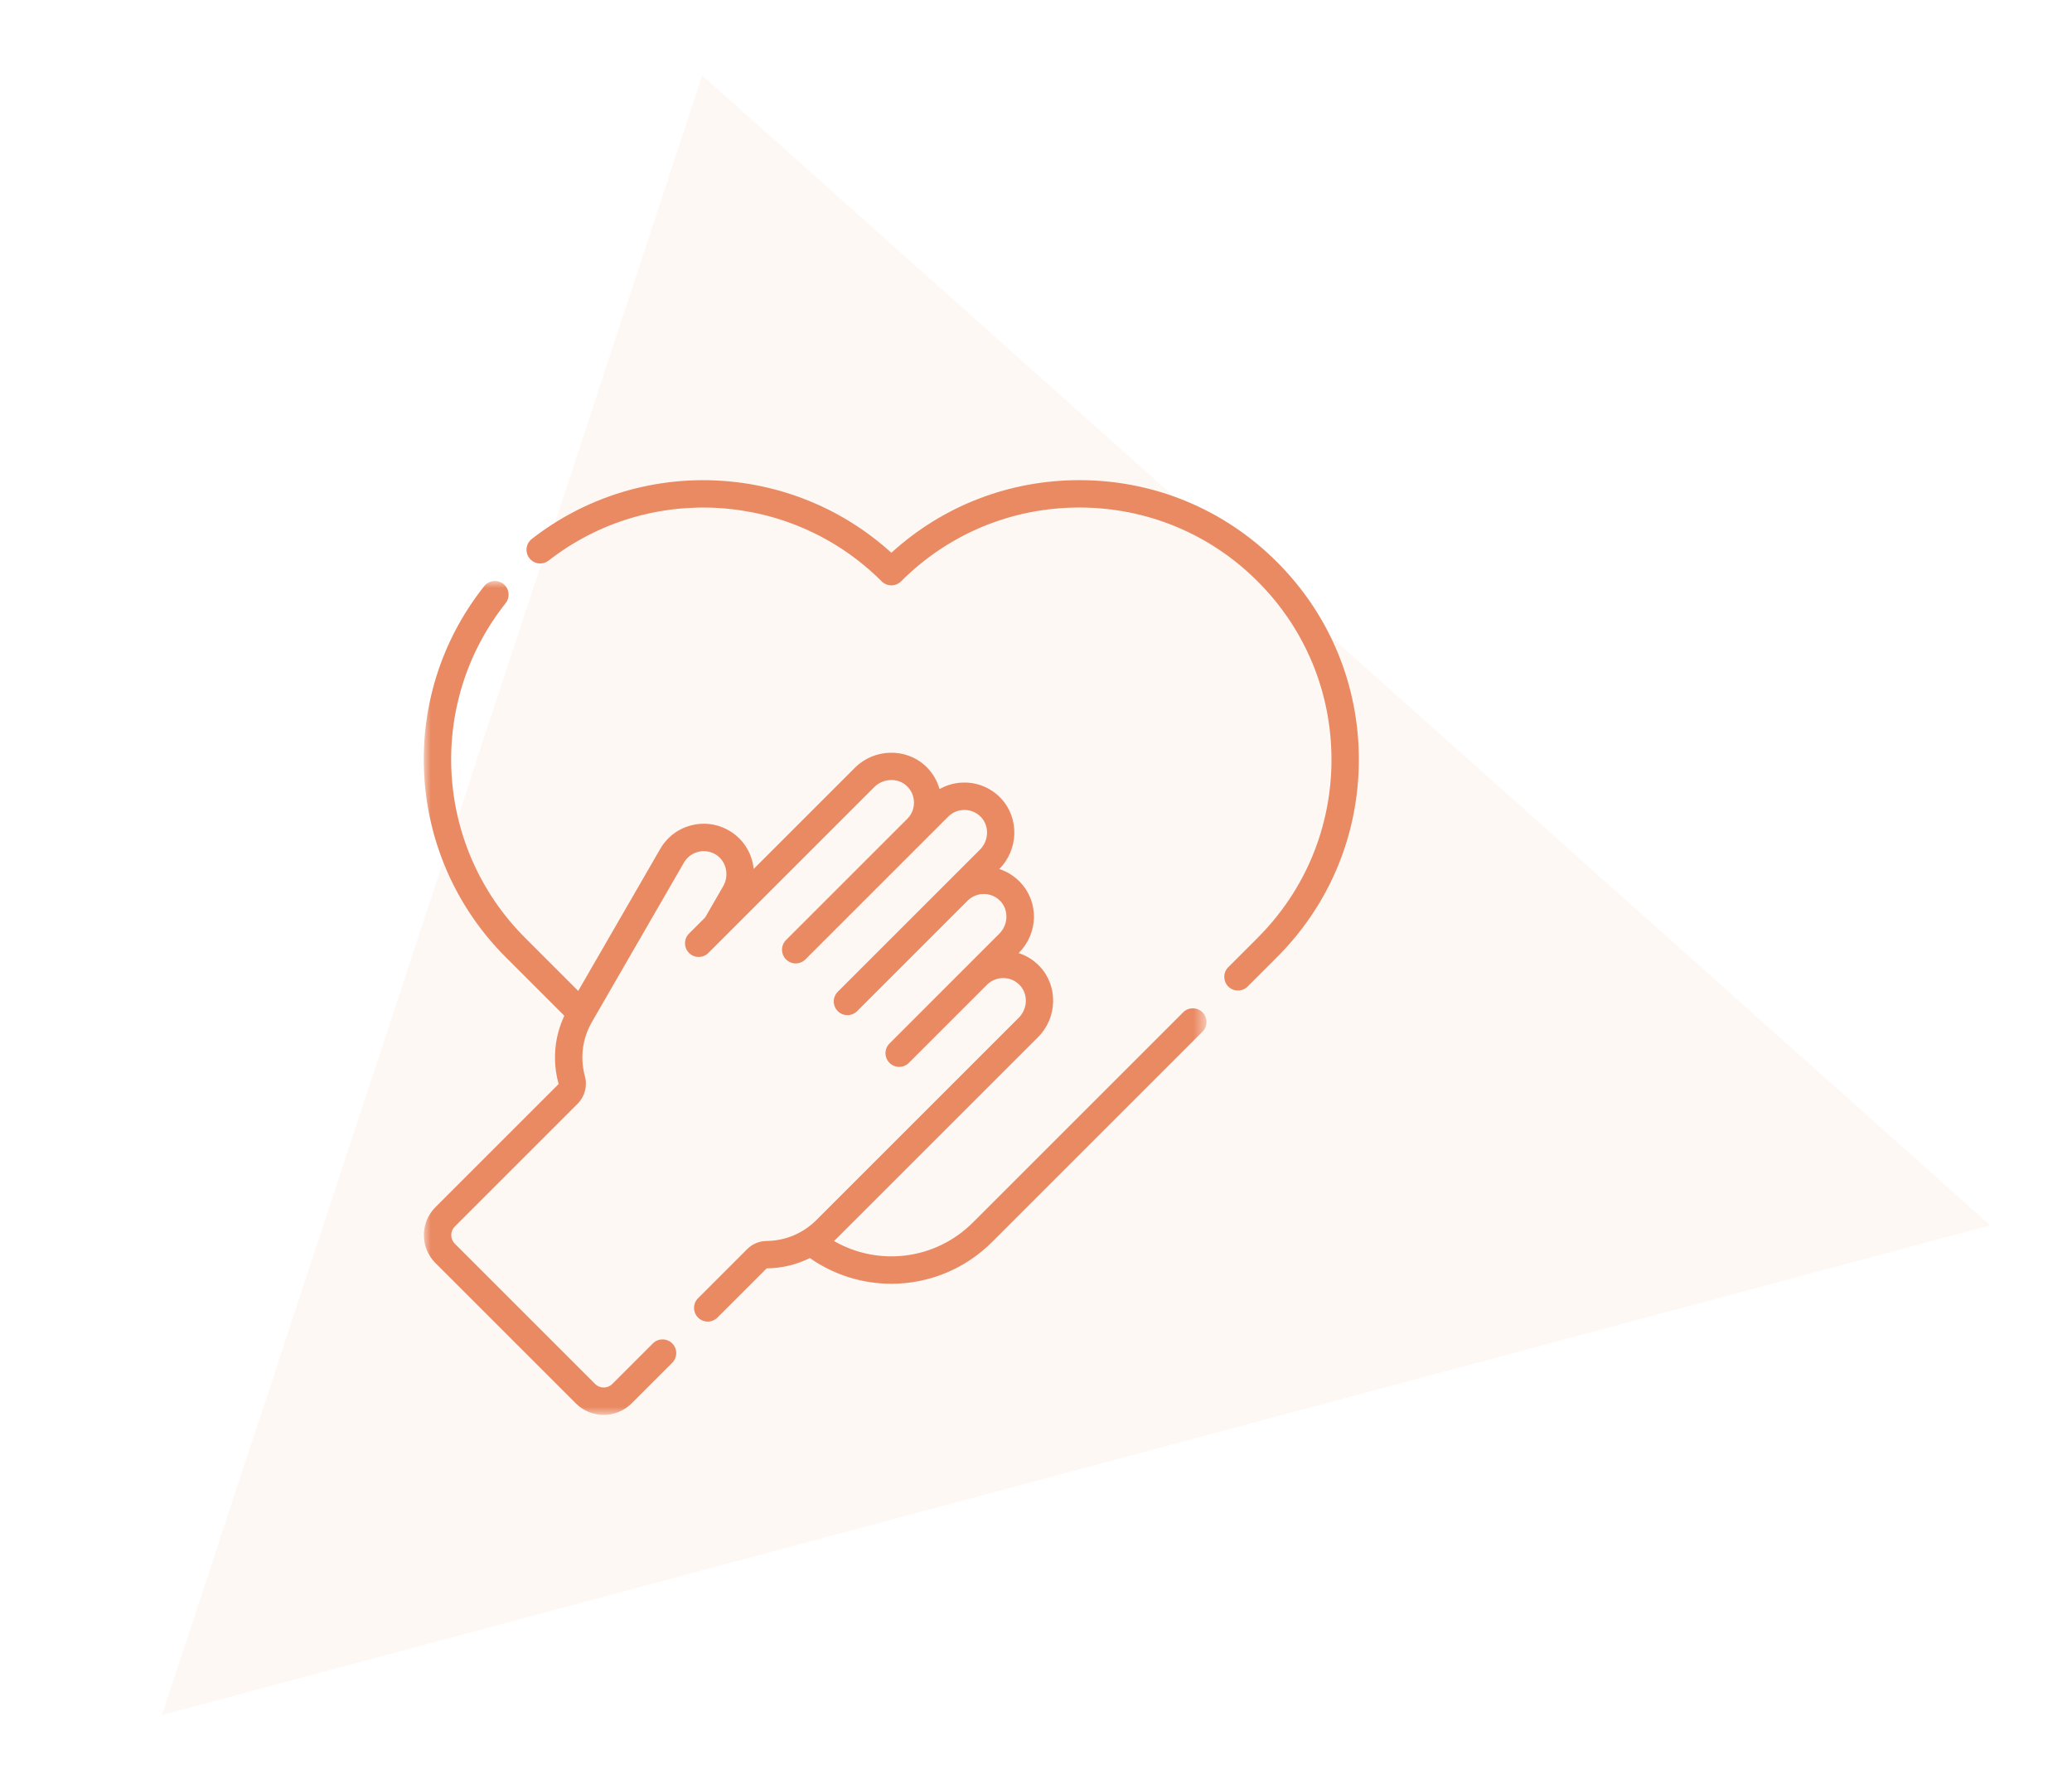
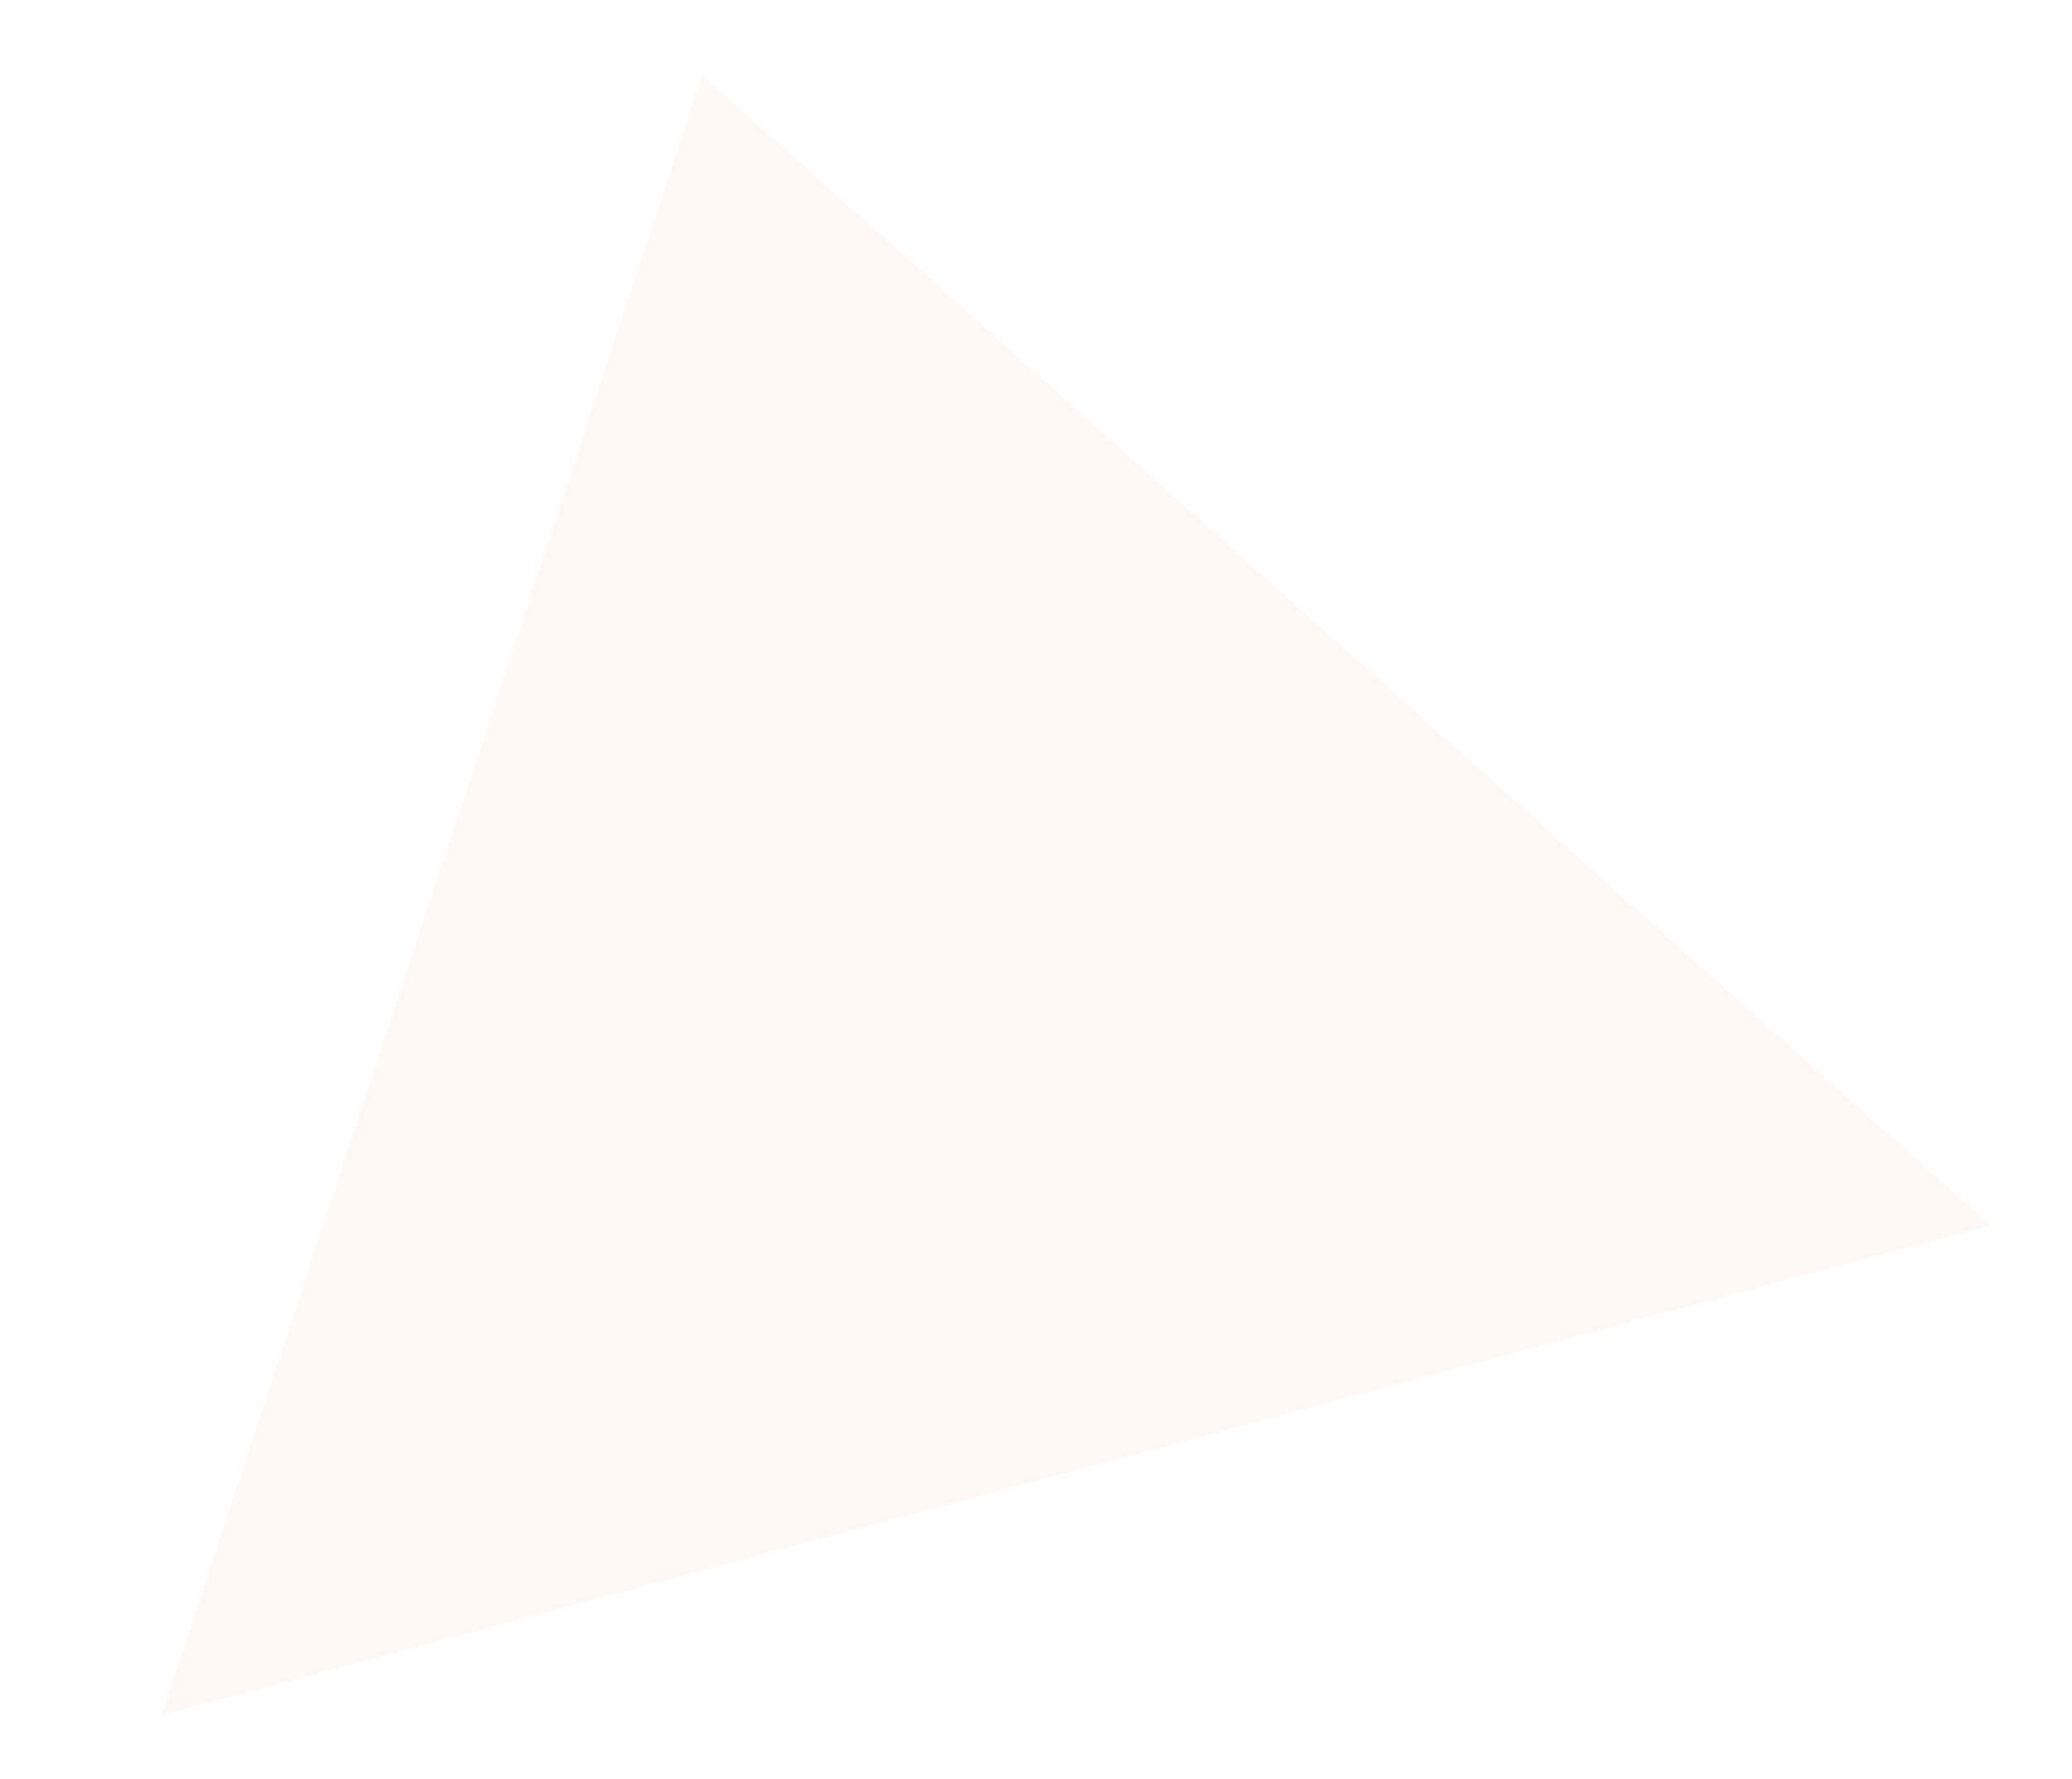
<svg xmlns="http://www.w3.org/2000/svg" xmlns:xlink="http://www.w3.org/1999/xlink" width="146.687px" height="126px" viewBox="0 0 146.687 126" version="1.1">
  <title>corsalis-home-picto-transparence</title>
  <defs>
-     <polygon id="path-1" points="-1.64777046e-15 0 55.413 0 55.413 59.051 -1.64777046e-15 59.051" />
-   </defs>
+     </defs>
  <g id="Desktop" stroke="none" stroke-width="1" fill="none" fill-rule="evenodd">
    <g id="home" transform="translate(-1136, -4362)">
      <g id="PRESENCE-OPERATIONNELLE" transform="translate(0, 3991)">
        <g id="PRESENCE" transform="translate(108.228, 96)">
          <g id="corsalis-home-picto-transparence" transform="translate(1012.772, 263)">
            <polygon id="Triangle-Copy-11" fill="#EA8A63" opacity="0.06" transform="translate(77.949, 66.723) scale(-1, 1) rotate(-345) translate(-77.949, -66.723)" points="77.949 15.599 144.949 117.848 10.949 117.848" />
            <g id="Group-6" transform="translate(45, 46)">
-               <path d="M60.404,5.796 C56.667,2.058 51.697,0 46.411,0 C41.442,0 36.753,1.819 33.104,5.142 C26.026,-1.292 15.25,-1.761 7.647,4.165 C7.225,4.495 7.15,5.104 7.479,5.526 C7.808,5.949 8.417,6.024 8.84,5.695 C15.922,0.174 26.058,0.807 32.418,7.167 C32.6,7.349 32.847,7.451 33.104,7.451 C33.361,7.451 33.608,7.349 33.789,7.167 C37.161,3.796 41.643,1.939 46.411,1.939 C51.179,1.939 55.662,3.796 59.033,7.167 C62.404,10.538 64.261,15.02 64.261,19.788 C64.261,24.556 62.404,29.039 59.033,32.41 L56.956,34.487 C56.578,34.865 56.578,35.479 56.956,35.858 C57.146,36.047 57.394,36.142 57.642,36.142 C57.89,36.142 58.138,36.047 58.327,35.858 L60.404,33.782 C64.142,30.044 66.2,25.074 66.2,19.788 C66.2,14.502 64.142,9.533 60.404,5.796 Z" id="Fill-1" fill="#EA8A63" />
              <g id="Group-5" transform="translate(0, 7.141)">
                <mask id="mask-2" fill="white">
                  <use xlink:href="#path-1" />
                </mask>
                <g id="Clip-4" />
                <path d="M53.758,30.544 L38.87,45.432 C36.225,48.077 32.191,48.553 29.046,46.739 C29.086,46.701 29.126,46.664 29.165,46.625 L43.494,32.298 C44.858,30.933 44.917,28.697 43.627,27.314 C43.205,26.86 42.687,26.532 42.116,26.349 L42.119,26.346 C43.506,24.959 43.565,22.77 42.254,21.361 C41.832,20.908 41.315,20.58 40.744,20.397 L40.746,20.395 C42.11,19.031 42.17,16.795 40.88,15.408 C40.213,14.694 39.309,14.291 38.334,14.274 C37.683,14.263 37.061,14.424 36.514,14.737 C36.341,14.112 35.998,13.545 35.509,13.09 C34.123,11.8 31.887,11.86 30.523,13.224 L23.356,20.392 C23.252,19.331 22.679,18.339 21.714,17.735 C20.887,17.217 19.911,17.062 18.966,17.296 C18.019,17.532 17.229,18.126 16.741,18.971 L10.934,29.029 L7.175,25.269 C0.761,18.855 0.168,8.667 5.796,1.572 C6.129,1.152 6.059,0.542 5.639,0.21 C5.219,-0.123 4.61,-0.053 4.277,0.367 C-1.964,8.234 -1.307,19.529 5.804,26.64 L9.951,30.787 C9.248,32.285 9.099,33.965 9.537,35.58 C9.544,35.605 9.539,35.629 9.524,35.644 L0.827,44.341 C-0.264,45.432 -0.264,47.207 0.827,48.298 L10.761,58.232 C11.306,58.778 12.023,59.051 12.739,59.051 C13.456,59.051 14.172,58.778 14.718,58.232 L17.591,55.36 C17.969,54.981 17.969,54.367 17.591,53.989 C17.212,53.61 16.598,53.61 16.219,53.989 L13.347,56.861 C13.012,57.196 12.467,57.196 12.132,56.861 L2.198,46.927 C1.863,46.592 1.863,46.047 2.198,45.712 L10.895,37.015 C11.4,36.511 11.597,35.766 11.409,35.073 C11.053,33.763 11.231,32.395 11.909,31.22 L18.421,19.941 C18.643,19.556 19.003,19.286 19.434,19.179 C19.864,19.072 20.308,19.143 20.686,19.379 C21.415,19.835 21.645,20.838 21.197,21.615 L19.92,23.828 L18.78,24.968 C18.401,25.346 18.401,25.96 18.78,26.339 C18.969,26.528 19.217,26.623 19.465,26.623 C19.714,26.623 19.962,26.528 20.151,26.339 L31.895,14.595 C32.529,13.961 33.558,13.922 34.188,14.509 C34.513,14.812 34.697,15.224 34.705,15.668 C34.713,16.112 34.544,16.528 34.231,16.842 L25.647,25.426 C25.268,25.805 25.268,26.419 25.647,26.797 C25.836,26.987 26.084,27.081 26.332,27.081 C26.58,27.081 26.828,26.987 27.018,26.797 L37.129,16.687 C37.442,16.374 37.86,16.208 38.301,16.213 C38.746,16.221 39.158,16.405 39.461,16.73 C40.048,17.36 40.01,18.389 39.376,19.023 L29.309,29.089 C28.931,29.467 28.931,30.081 29.309,30.46 C29.499,30.649 29.747,30.744 29.995,30.744 C30.243,30.744 30.491,30.649 30.681,30.46 C30.681,30.46 38.504,22.636 38.505,22.635 C38.819,22.324 39.238,22.157 39.678,22.165 C40.121,22.173 40.532,22.357 40.834,22.682 C41.421,23.312 41.382,24.34 40.748,24.974 L32.972,32.752 C32.593,33.13 32.593,33.744 32.972,34.123 C33.161,34.312 33.409,34.407 33.658,34.407 C33.906,34.407 34.154,34.312 34.343,34.123 L39.876,28.591 C40.189,28.277 40.607,28.112 41.05,28.117 C41.493,28.125 41.904,28.309 42.208,28.635 C42.795,29.265 42.757,30.292 42.123,30.926 L27.794,45.254 C26.855,46.194 25.605,46.72 24.277,46.735 C23.753,46.74 23.263,46.945 22.895,47.312 L19.419,50.789 C19.04,51.167 19.04,51.781 19.419,52.16 C19.797,52.538 20.412,52.538 20.79,52.16 L24.267,48.683 C24.275,48.675 24.29,48.674 24.298,48.674 C25.368,48.662 26.4,48.409 27.333,47.945 C29.073,49.163 31.09,49.766 33.102,49.766 C35.694,49.766 38.278,48.767 40.241,46.804 L55.13,31.915 C55.508,31.537 55.508,30.922 55.13,30.544 C54.751,30.165 54.137,30.165 53.758,30.544 Z" id="Fill-3" fill="#EA8A63" mask="url(#mask-2)" />
              </g>
            </g>
          </g>
        </g>
      </g>
    </g>
  </g>
</svg>